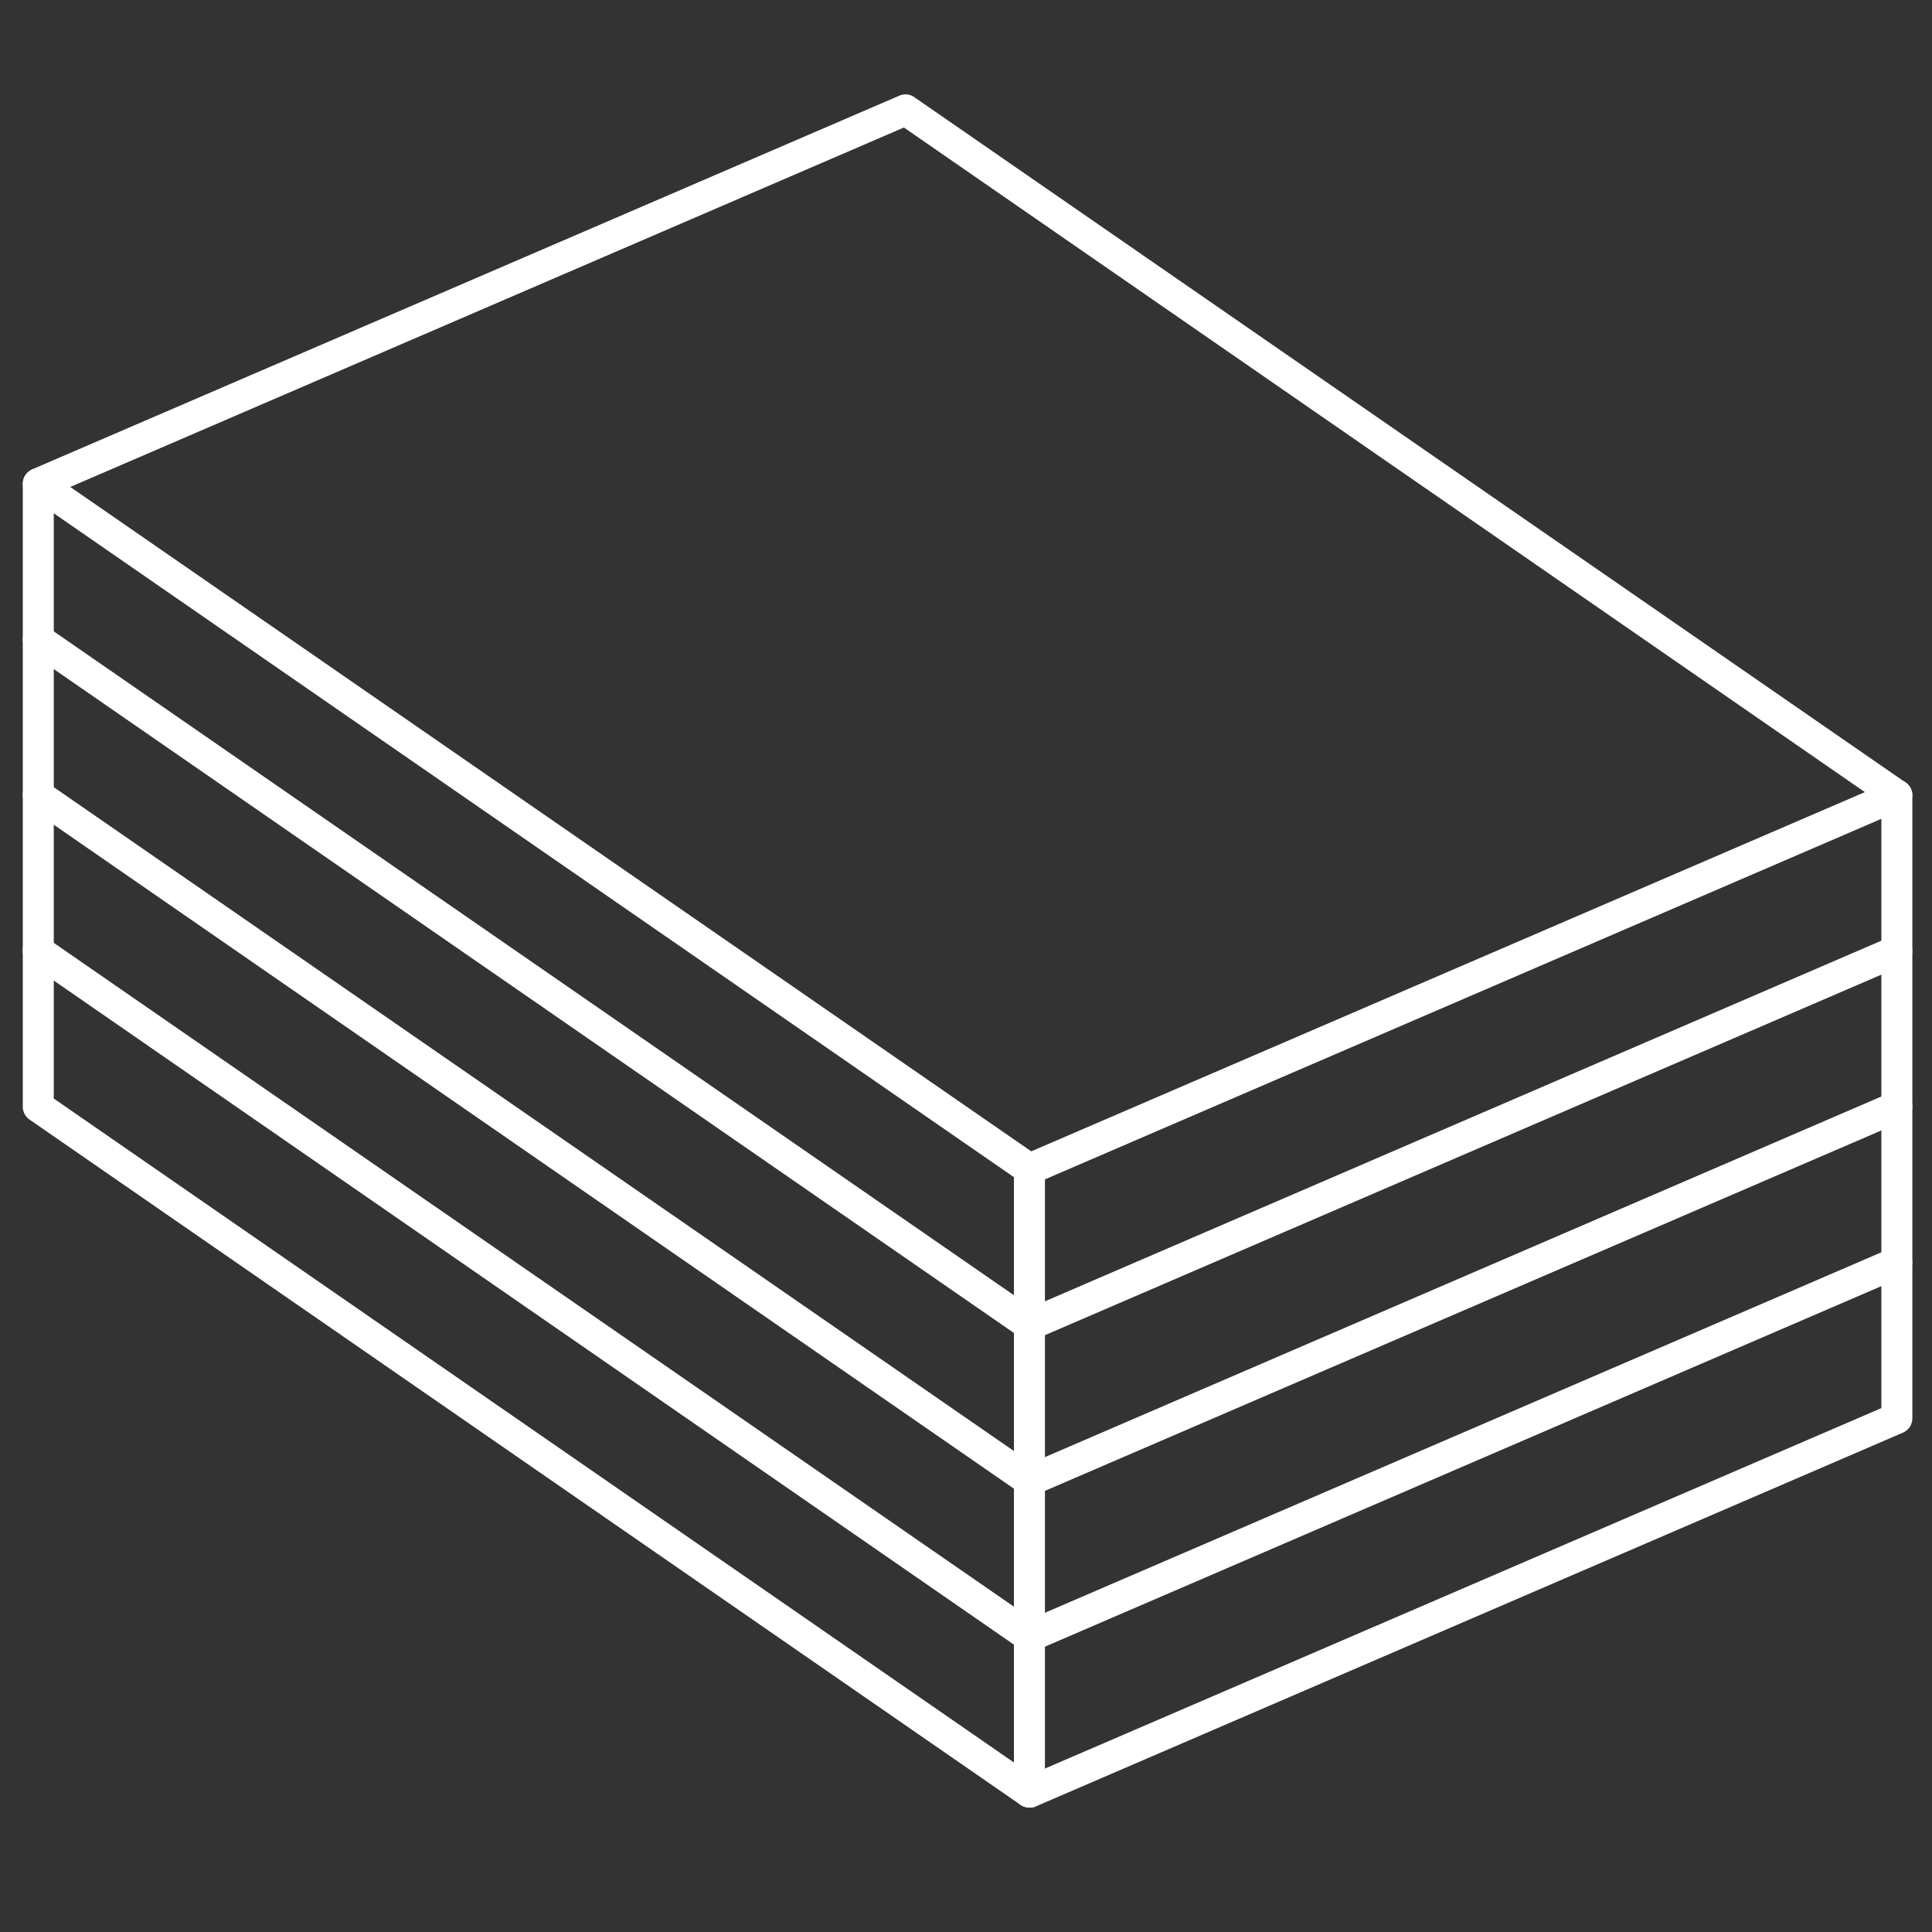
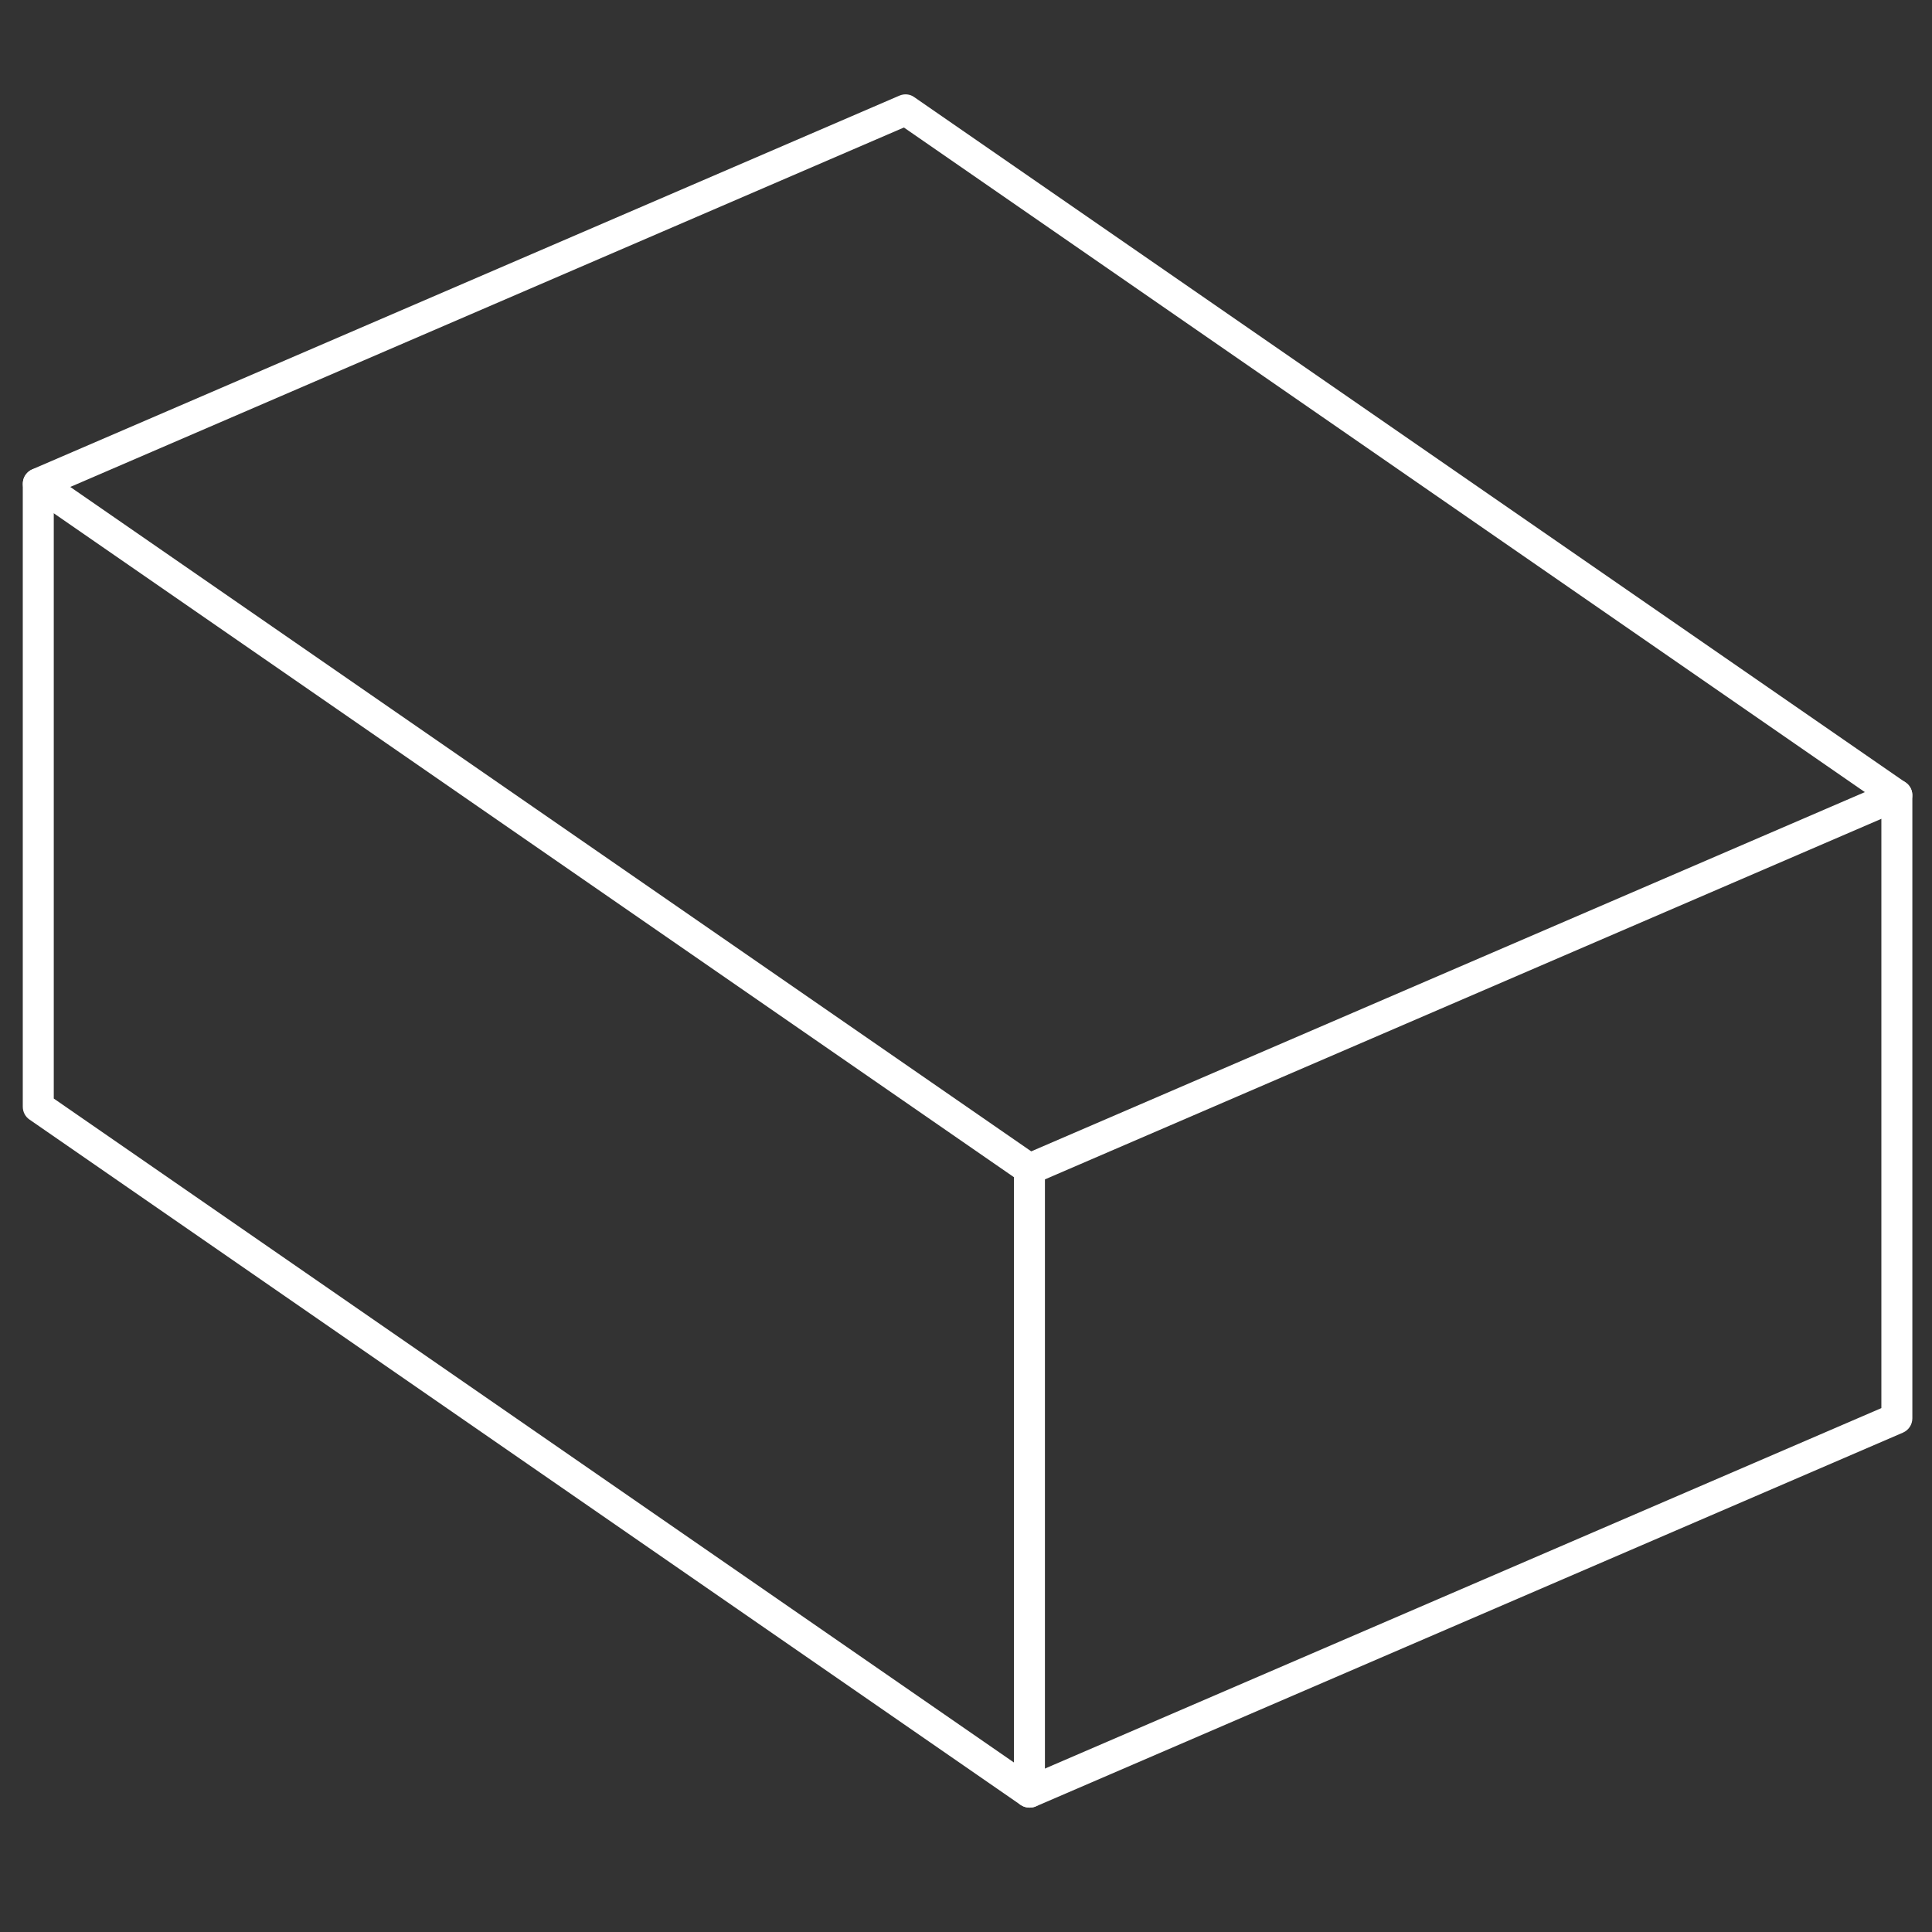
<svg xmlns="http://www.w3.org/2000/svg" width="64" viewBox="0 0 48 48" height="64" preserveAspectRatio="xMidYMid meet">
  <rect x="0" y="0" width="48" height="48" fill="#333333" stroke="none" />
  <defs>
    <clipPath id="94881fe9a6">
      <path d="M 0.488 2.32 L 47.508 2.32 L 47.508 30 L 0.488 30 Z M 0.488 2.32 " clip-rule="nonzero" />
    </clipPath>
    <clipPath id="0724915e18">
-       <path d="M 0.488 15 L 47.508 15 L 47.508 34 L 0.488 34 Z M 0.488 15 " clip-rule="nonzero" />
-     </clipPath>
+       </clipPath>
    <clipPath id="3b209759f4">
      <path d="M 0.488 19 L 47.508 19 L 47.508 38 L 0.488 38 Z M 0.488 19 " clip-rule="nonzero" />
    </clipPath>
    <clipPath id="97bee16501">
      <path d="M 0.488 23 L 47.508 23 L 47.508 42 L 0.488 42 Z M 0.488 23 " clip-rule="nonzero" />
    </clipPath>
    <clipPath id="3d80088942">
      <path d="M 0.488 11 L 47.508 11 L 47.508 44.934 L 0.488 44.934 Z M 0.488 11 " clip-rule="nonzero" />
    </clipPath>
    <clipPath id="3125520063">
      <path d="M 25 28 L 26 28 L 26 44.934 L 25 44.934 Z M 25 28 " clip-rule="nonzero" />
    </clipPath>
  </defs>
  <g clip-path="url(#94881fe9a6)">
    <path fill="#ffffff" d="M 1.746 12.098 L 25.621 28.605 L 46.332 19.68 L 22.457 3.168 Z M 25.578 29.434 C 25.504 29.434 25.426 29.406 25.359 29.363 L 0.734 12.336 C 0.617 12.258 0.555 12.121 0.57 11.98 C 0.582 11.84 0.672 11.719 0.801 11.66 L 22.348 2.375 C 22.469 2.324 22.609 2.336 22.715 2.414 L 47.344 19.441 C 47.461 19.52 47.523 19.656 47.508 19.797 C 47.496 19.938 47.406 20.059 47.277 20.113 L 25.727 29.402 C 25.68 29.422 25.629 29.434 25.578 29.434 " fill-opacity="1" fill-rule="nonzero" />
  </g>
  <g clip-path="url(#0724915e18)">
-     <path fill="#ffffff" d="M 25.578 33.301 C 25.504 33.301 25.426 33.277 25.359 33.234 L 0.734 16.207 C 0.559 16.086 0.512 15.848 0.633 15.672 C 0.758 15.492 0.992 15.445 1.168 15.57 L 25.621 32.477 L 46.977 23.27 C 47.168 23.188 47.395 23.277 47.48 23.477 C 47.562 23.672 47.473 23.898 47.277 23.984 L 25.727 33.273 C 25.68 33.293 25.629 33.301 25.578 33.301 " fill-opacity="1" fill-rule="nonzero" />
+     <path fill="#ffffff" d="M 25.578 33.301 C 25.504 33.301 25.426 33.277 25.359 33.234 L 0.734 16.207 C 0.758 15.492 0.992 15.445 1.168 15.57 L 25.621 32.477 L 46.977 23.27 C 47.168 23.188 47.395 23.277 47.48 23.477 C 47.562 23.672 47.473 23.898 47.277 23.984 L 25.727 33.273 C 25.68 33.293 25.629 33.301 25.578 33.301 " fill-opacity="1" fill-rule="nonzero" />
  </g>
  <g clip-path="url(#3b209759f4)">
-     <path fill="#ffffff" d="M 25.578 37.172 C 25.504 37.172 25.426 37.148 25.359 37.102 L 0.734 20.074 C 0.559 19.953 0.512 19.715 0.633 19.539 C 0.758 19.363 0.992 19.316 1.168 19.441 L 25.621 36.348 L 46.977 27.141 C 47.168 27.055 47.395 27.148 47.48 27.348 C 47.562 27.539 47.473 27.77 47.277 27.855 L 25.727 37.141 C 25.68 37.164 25.629 37.172 25.578 37.172 " fill-opacity="1" fill-rule="nonzero" />
-   </g>
+     </g>
  <g clip-path="url(#97bee16501)">
-     <path fill="#ffffff" d="M 25.578 41.043 C 25.504 41.043 25.426 41.016 25.359 40.977 L 0.734 23.945 C 0.559 23.824 0.512 23.586 0.633 23.41 C 0.758 23.23 0.992 23.188 1.168 23.309 L 25.621 40.215 L 46.977 31.012 C 47.168 30.926 47.395 31.016 47.48 31.215 C 47.562 31.41 47.473 31.641 47.277 31.723 L 25.727 41.012 C 25.68 41.031 25.629 41.043 25.578 41.043 " fill-opacity="1" fill-rule="nonzero" />
-   </g>
+     </g>
  <g clip-path="url(#3d80088942)">
    <path fill="#ffffff" d="M 25.578 44.91 C 25.504 44.91 25.426 44.887 25.359 44.844 L 0.734 27.816 C 0.629 27.746 0.566 27.625 0.566 27.496 L 0.566 12.02 C 0.566 11.805 0.738 11.633 0.953 11.633 C 1.164 11.633 1.336 11.805 1.336 12.02 L 1.336 27.293 L 25.621 44.086 L 46.742 34.984 L 46.742 19.758 C 46.742 19.543 46.91 19.371 47.125 19.371 C 47.34 19.371 47.512 19.543 47.512 19.758 L 47.512 35.238 C 47.512 35.391 47.422 35.531 47.277 35.594 L 25.727 44.883 C 25.68 44.902 25.629 44.91 25.578 44.91 " fill-opacity="1" fill-rule="nonzero" />
  </g>
  <g clip-path="url(#3125520063)">
    <path fill="#ffffff" d="M 25.578 44.91 C 25.363 44.91 25.191 44.738 25.191 44.523 L 25.191 29.047 C 25.191 28.832 25.363 28.66 25.578 28.66 C 25.793 28.66 25.961 28.832 25.961 29.047 L 25.961 44.523 C 25.961 44.738 25.793 44.91 25.578 44.91 " fill-opacity="1" fill-rule="nonzero" />
  </g>
</svg>